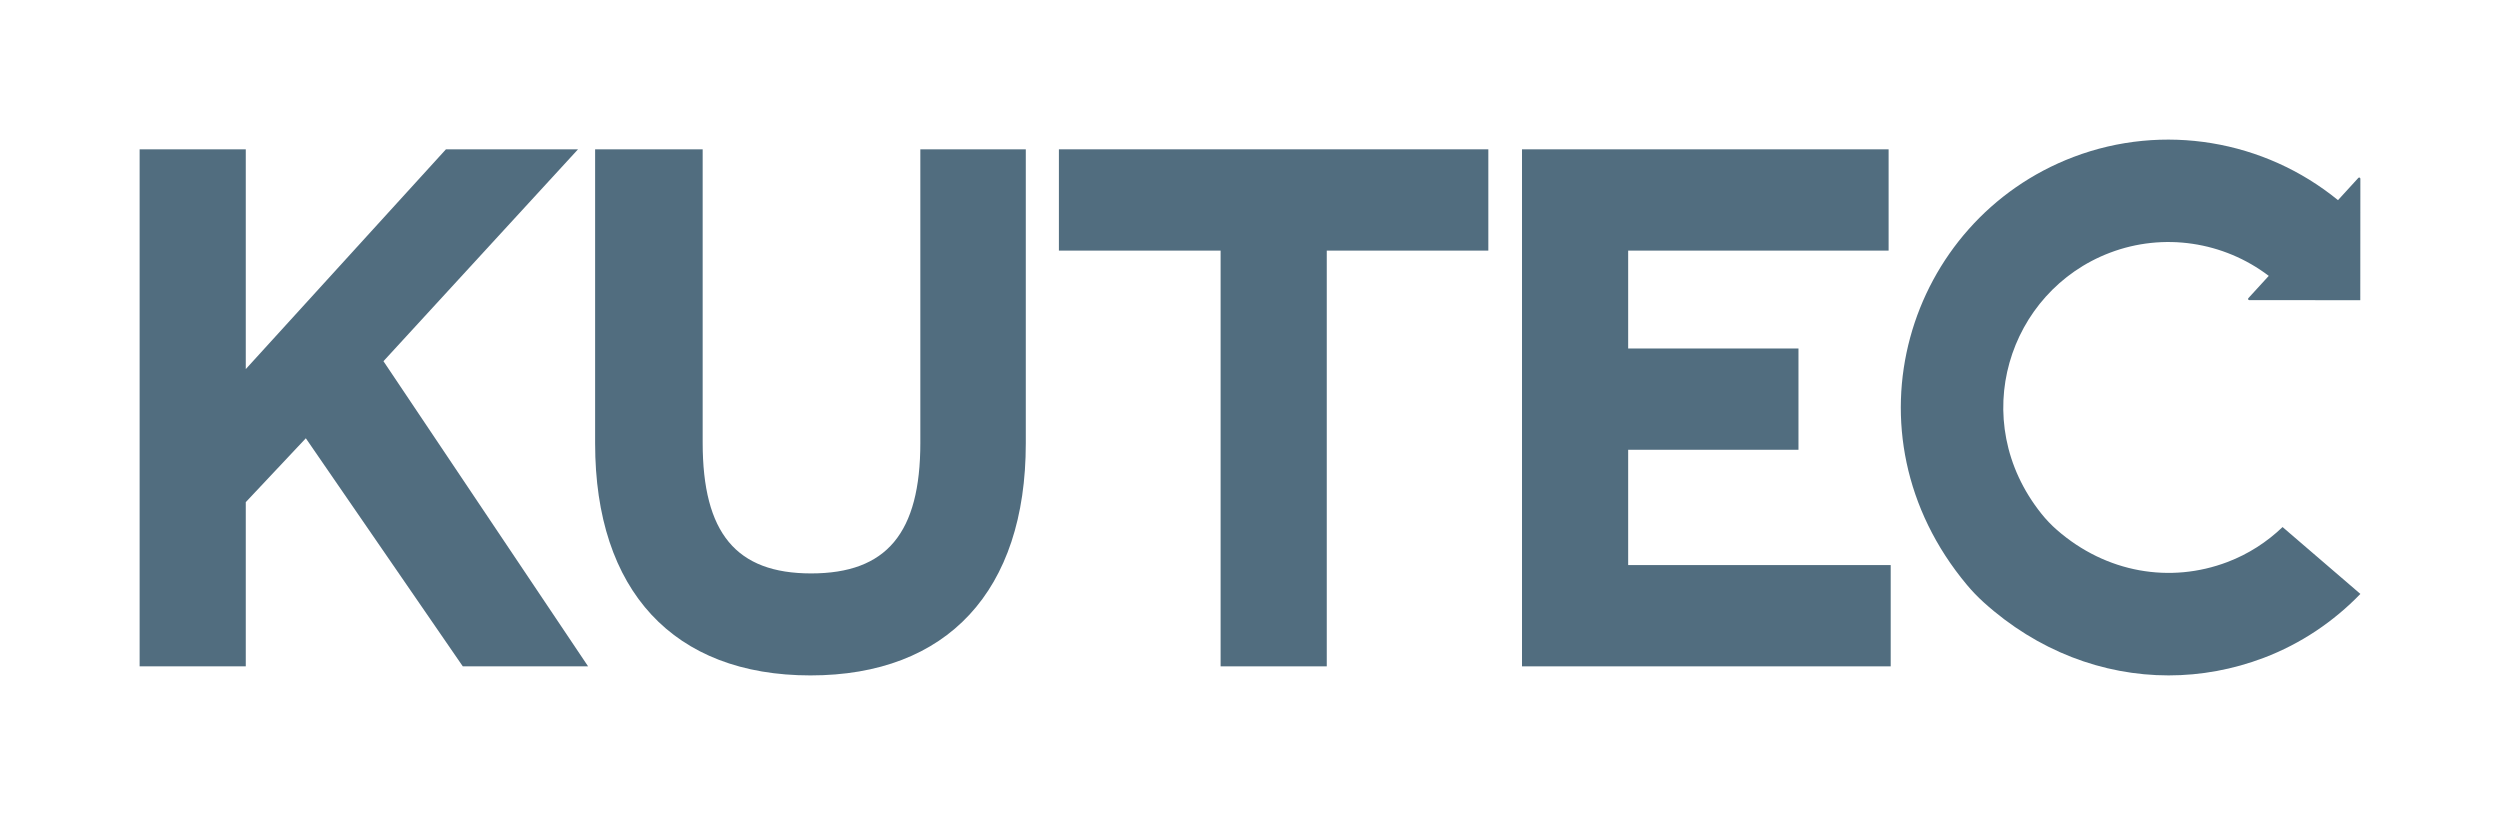
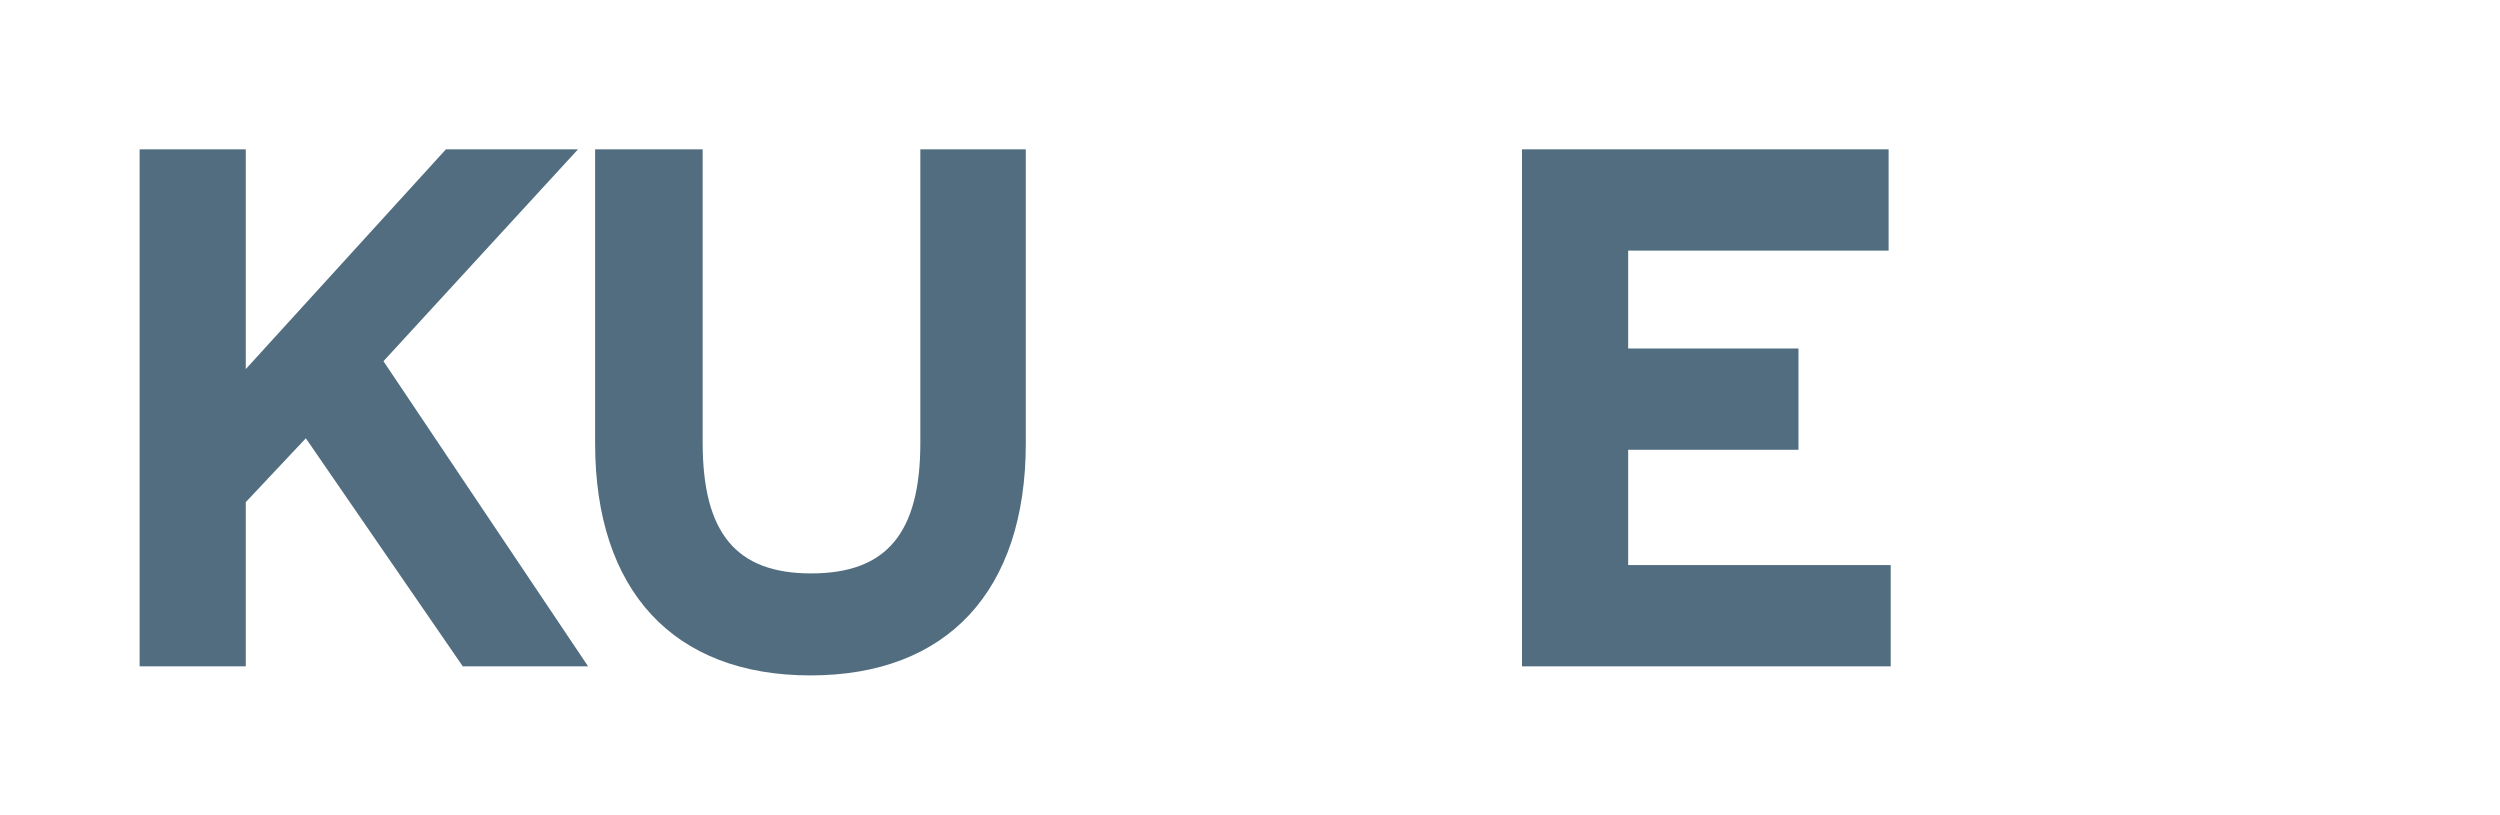
<svg xmlns="http://www.w3.org/2000/svg" id="Ebene_2" data-name="Ebene 2" viewBox="0 0 253.786 82.738">
  <defs>
    <style>
      .cls-1 {
        fill: none;
      }

      .cls-2 {
        fill: #516d7f;
      }
    </style>
  </defs>
  <g id="Ebene_1-2" data-name="Ebene 1">
    <g id="Ebene_1-2" data-name="Ebene 1-2">
-       <rect class="cls-1" width="253.786" height="82.738" />
      <g>
-         <polygon class="cls-2" points="107.494 15.158 107.494 25.44 123.909 25.44 123.909 67.644 134.686 67.644 134.686 25.44 151.087 25.44 151.087 15.158 107.494 15.158" />
        <polygon class="cls-2" points="58.676 15.159 45.268 15.159 24.95 37.468 24.95 15.159 14.174 15.159 14.174 67.644 24.95 67.644 24.95 50.974 31.046 44.491 46.98 67.644 59.7 67.644 38.927 36.668 58.676 15.159" />
        <path class="cls-2" d="M93.428,44.936c0,9.181-3.418,13.274-11.084,13.274-7.616,0-11.013-4.094-11.013-13.274V15.159h-10.918v29.848c0,14.971,7.968,23.557,21.86,23.557s21.86-8.586,21.86-23.557V15.159h-10.706v29.778h0Z" />
-         <path class="cls-2" d="M231.712,53.505c-1.583,1.517-3.467,2.74-5.587,3.546-5.803,2.207-12.315,1.107-17.308-3.245-.576-.502-1.108-1.059-1.585-1.656-7.586-9.502-3.368-22.567,6.952-26.492,5.448-2.074,11.552-1.131,16.127,2.347l-2.069,2.262c-.07.076-.016.199.088.199l11.272.009.009-12.334c0-.109-.134-.161-.207-.08l-2.064,2.257c-7.477-6.103-17.727-7.851-26.854-4.382-16.906,6.431-23.7,28.008-10.819,43.434.524.628,1.094,1.221,1.701,1.77,5.465,4.938,12.105,7.423,18.776,7.423,3.265,0,6.537-.596,9.68-1.791,3.77-1.434,7.08-3.681,9.788-6.479l-7.899-6.789Z" />
        <polygon class="cls-2" points="165.282 45.658 182.571 45.658 182.571 35.377 165.282 35.377 165.282 25.44 191.721 25.44 191.721 15.159 154.505 15.159 154.505 67.644 191.933 67.644 191.933 57.363 165.282 57.363 165.282 45.658" />
      </g>
    </g>
  </g>
</svg>